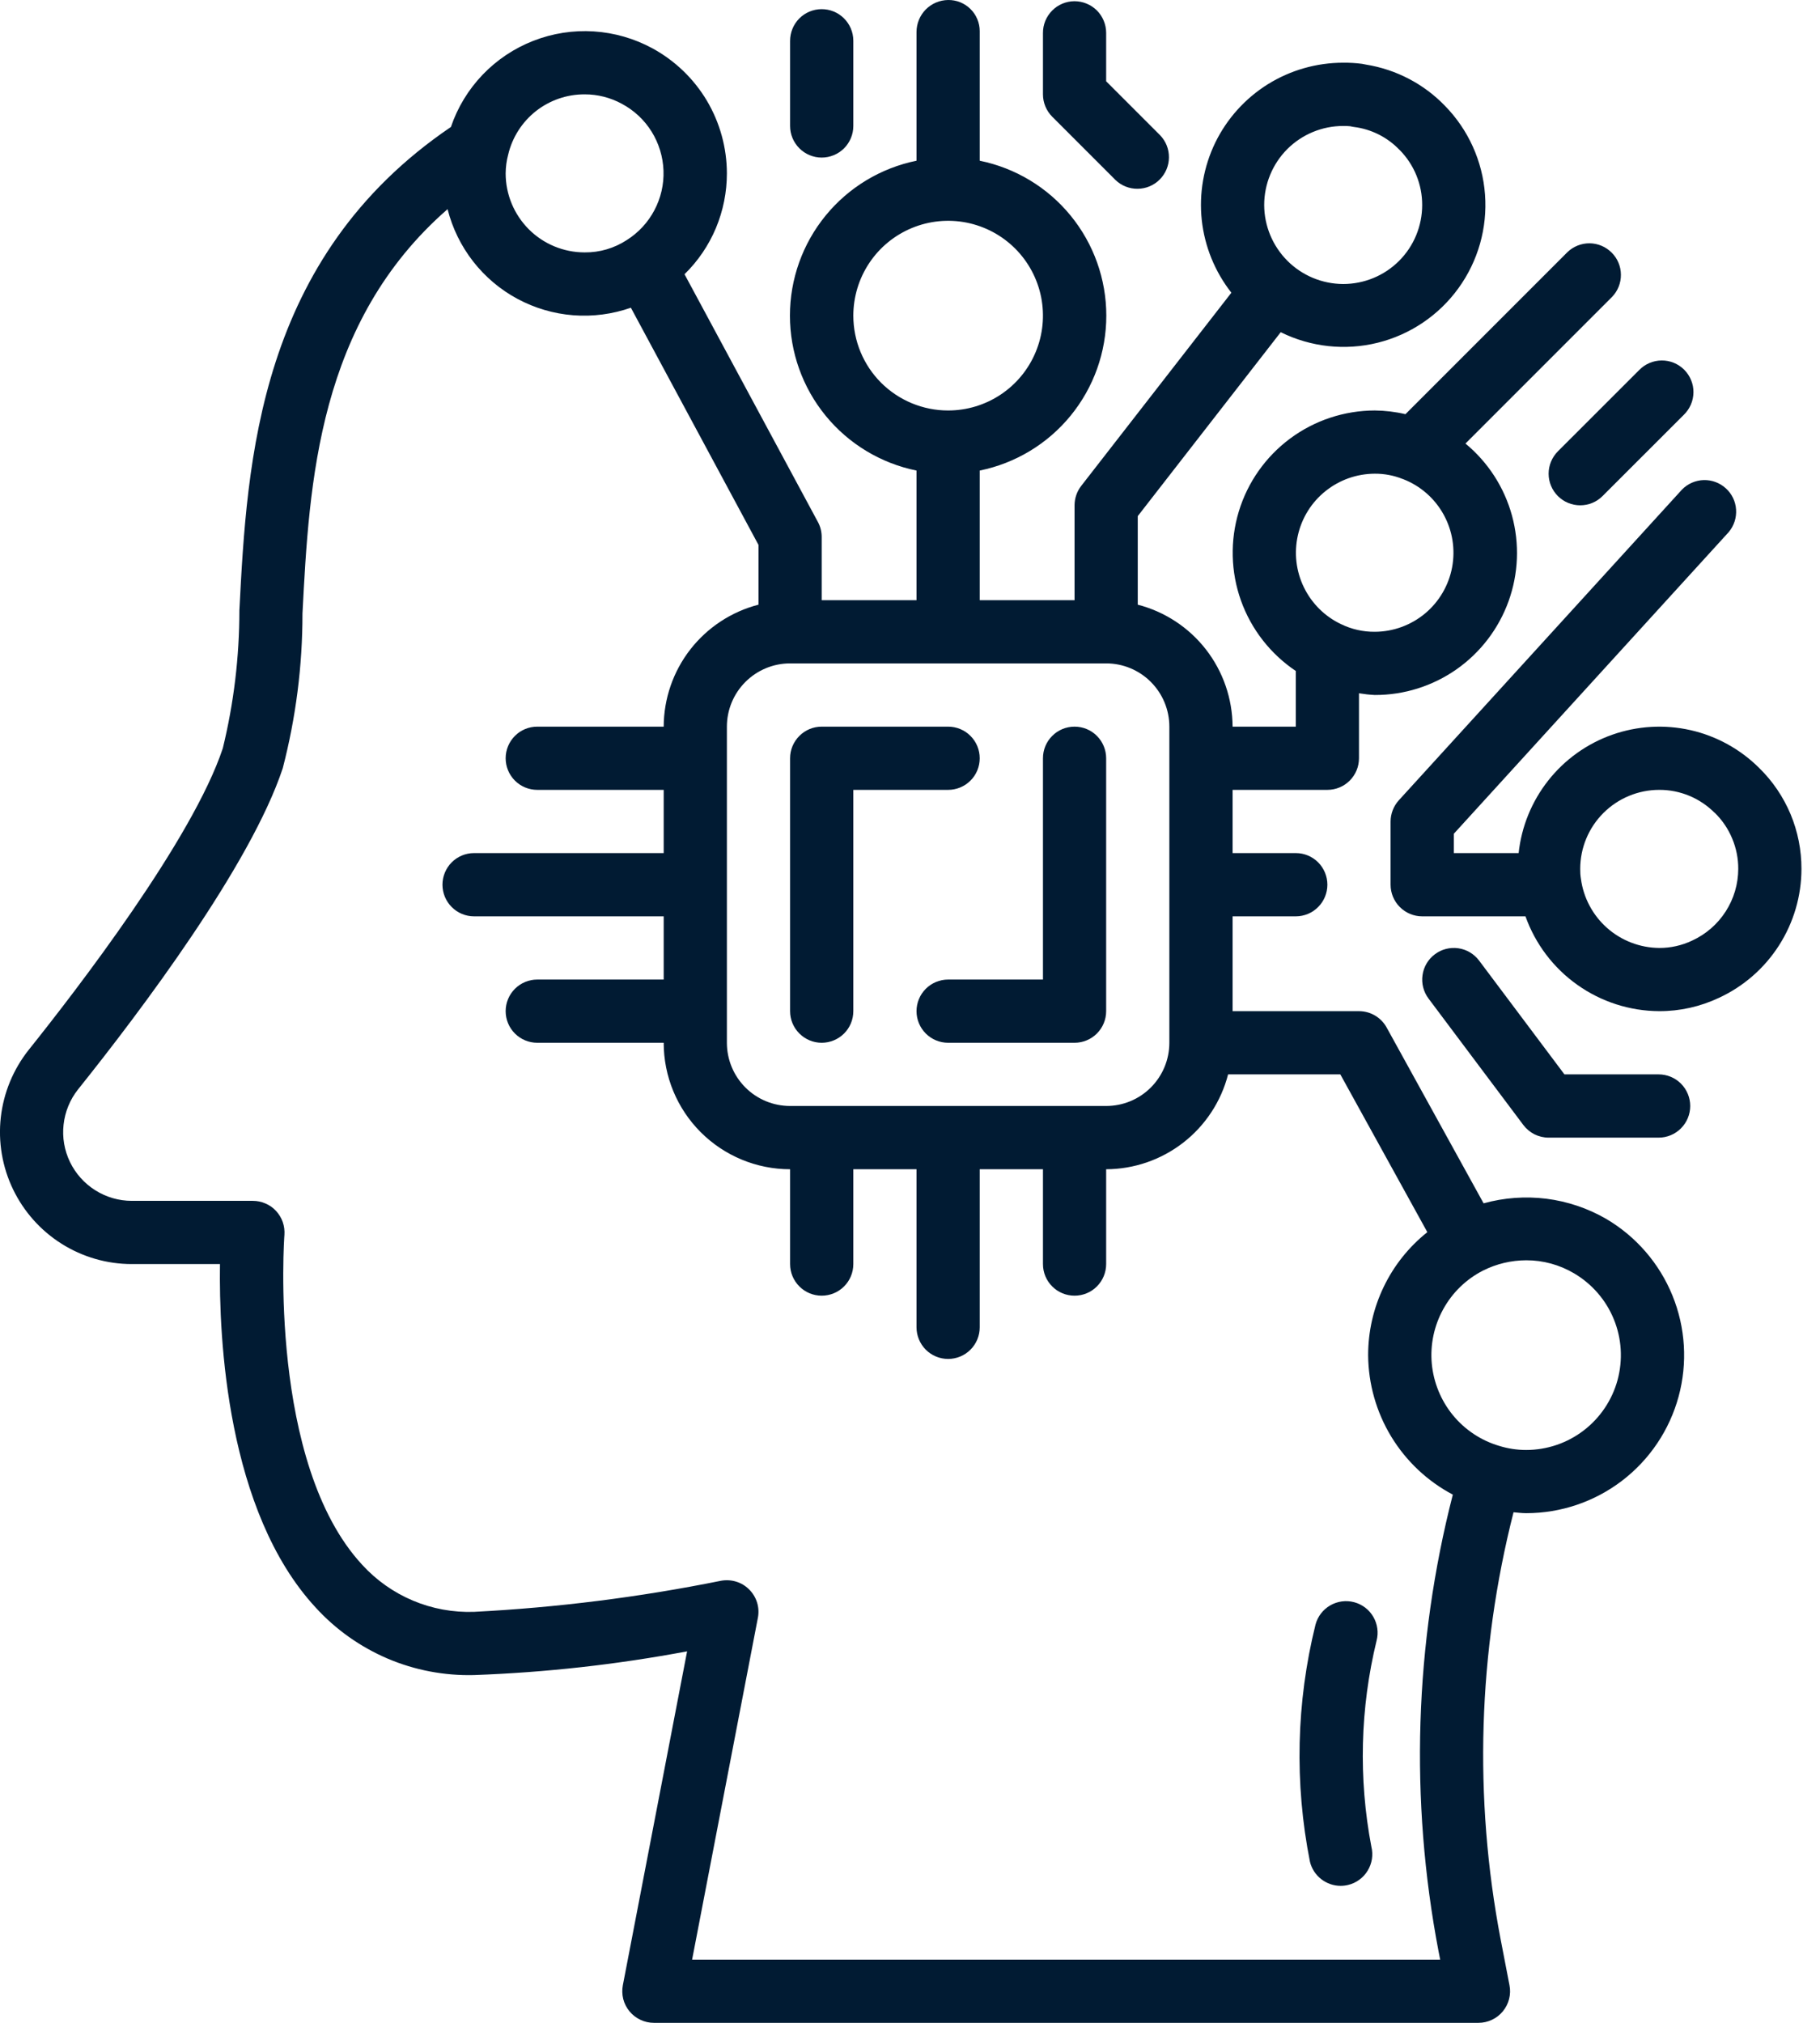
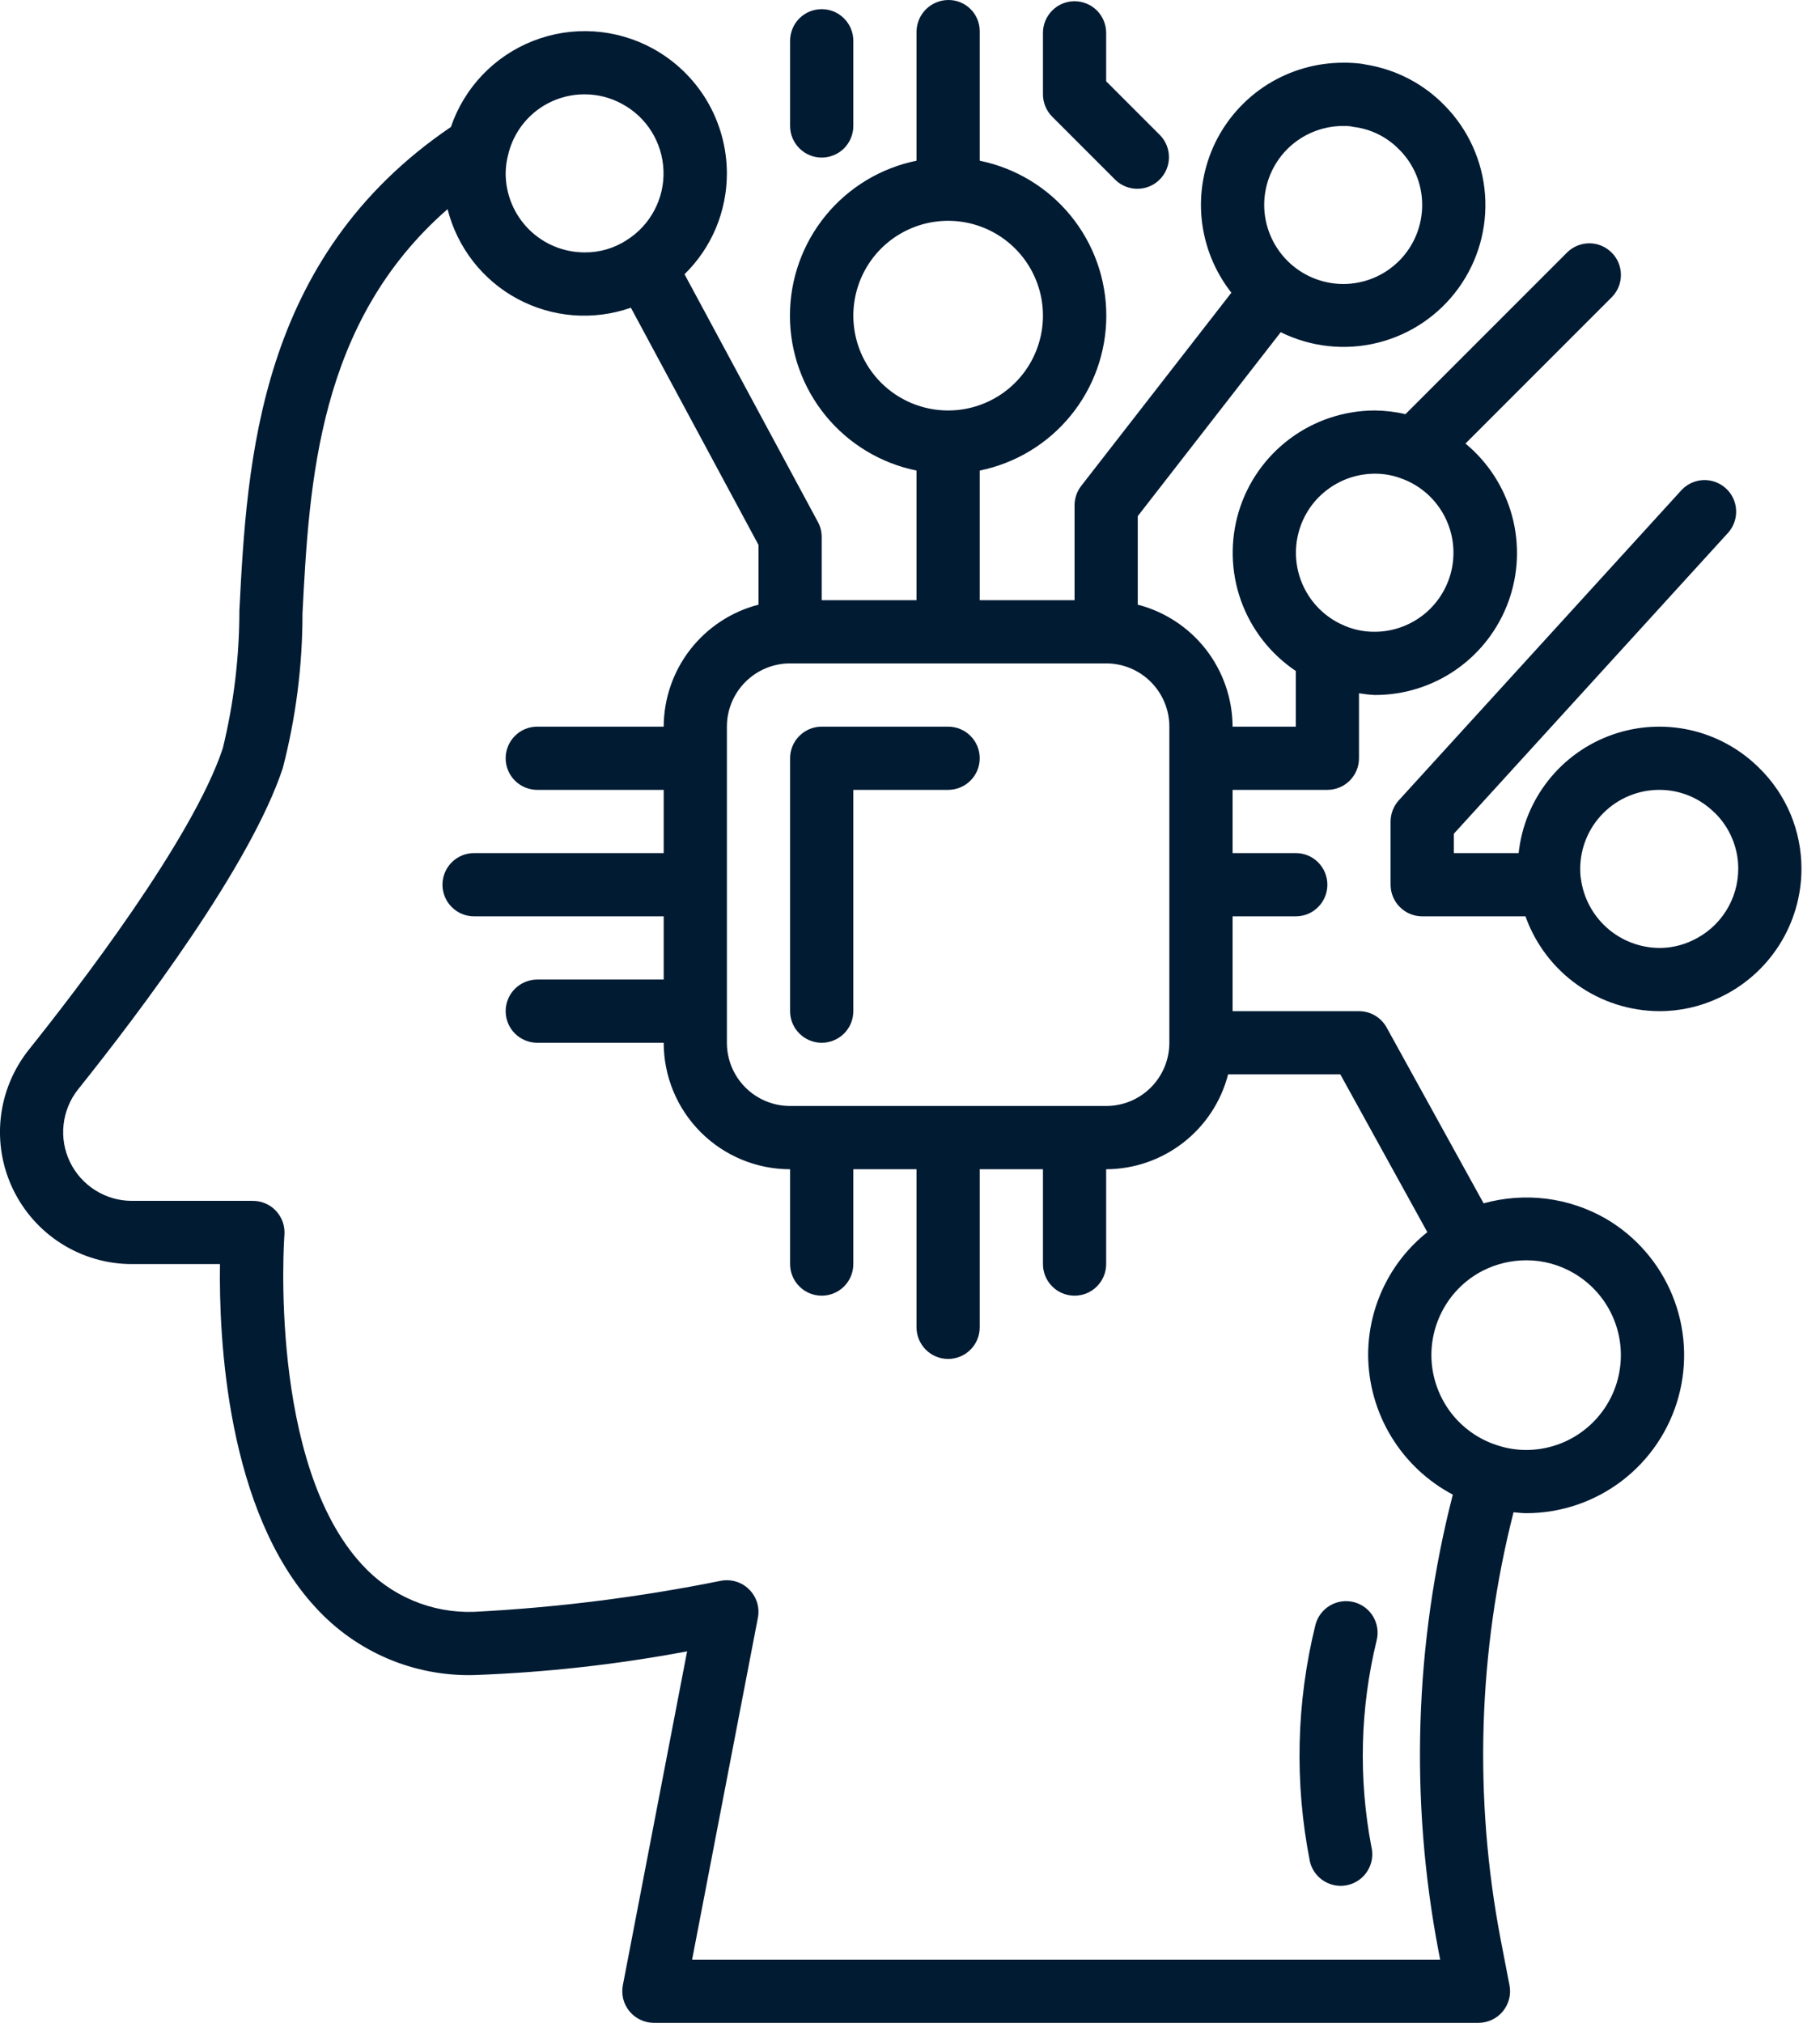
<svg xmlns="http://www.w3.org/2000/svg" width="36" height="40" viewBox="0 0 36 40" fill="none">
  <path d="M31.77 24.102C31.407 23.892 31.005 23.757 30.589 23.704C30.173 23.652 29.75 23.683 29.346 23.795L27.428 20.318C27.374 20.22 27.295 20.139 27.199 20.082C27.103 20.025 26.993 19.995 26.881 19.995H24.381V18.12H25.631C25.797 18.12 25.956 18.054 26.073 17.936C26.19 17.819 26.256 17.66 26.256 17.494C26.256 17.329 26.19 17.17 26.073 17.052C25.956 16.935 25.797 16.869 25.631 16.869H24.381V15.619H26.256C26.422 15.619 26.581 15.553 26.698 15.436C26.815 15.319 26.881 15.16 26.881 14.994V13.709C26.985 13.726 27.089 13.738 27.194 13.743C27.772 13.745 28.337 13.567 28.811 13.235C29.284 12.903 29.644 12.432 29.84 11.888C30.036 11.344 30.06 10.752 29.907 10.194C29.754 9.636 29.433 9.139 28.987 8.771L31.887 5.871C32.001 5.753 32.064 5.595 32.062 5.431C32.061 5.267 31.995 5.11 31.879 4.995C31.763 4.879 31.607 4.813 31.443 4.811C31.279 4.81 31.121 4.873 31.003 4.987L27.8 8.19C27.601 8.143 27.398 8.119 27.194 8.117C26.591 8.118 26.004 8.312 25.52 8.671C25.035 9.031 24.679 9.536 24.504 10.113C24.329 10.691 24.344 11.309 24.547 11.877C24.75 12.444 25.13 12.932 25.631 13.268V14.369H24.381C24.378 13.816 24.193 13.279 23.854 12.843C23.515 12.407 23.04 12.095 22.505 11.957V10.206L25.333 6.569C25.927 6.863 26.606 6.937 27.249 6.778C27.892 6.619 28.459 6.237 28.847 5.701C29.236 5.165 29.423 4.508 29.374 3.847C29.325 3.186 29.044 2.564 28.58 2.091C28.163 1.659 27.616 1.374 27.023 1.278C26.996 1.272 26.969 1.266 26.941 1.262C26.818 1.246 26.693 1.239 26.569 1.24C26.041 1.24 25.524 1.388 25.076 1.667C24.629 1.947 24.269 2.347 24.038 2.821C23.808 3.296 23.715 3.826 23.771 4.35C23.828 4.875 24.031 5.373 24.357 5.788L21.386 9.609C21.301 9.719 21.255 9.854 21.255 9.993V11.868H19.379V9.305C20.086 9.161 20.721 8.778 21.177 8.22C21.634 7.661 21.883 6.963 21.883 6.242C21.883 5.521 21.634 4.822 21.177 4.263C20.721 3.705 20.086 3.322 19.379 3.178V0.615C19.379 0.534 19.363 0.453 19.331 0.378C19.3 0.302 19.253 0.234 19.195 0.177C19.137 0.12 19.068 0.075 18.992 0.044C18.917 0.014 18.836 -0.001 18.754 6.21592e-05C18.587 0.002 18.428 0.07 18.311 0.188C18.194 0.307 18.129 0.467 18.129 0.634V3.178C17.422 3.322 16.787 3.705 16.331 4.263C15.874 4.822 15.625 5.521 15.625 6.242C15.625 6.963 15.874 7.661 16.331 8.22C16.787 8.778 17.422 9.161 18.129 9.305V11.868H16.253V10.618C16.253 10.514 16.228 10.412 16.178 10.321L13.54 5.423C13.806 5.163 14.017 4.853 14.161 4.51C14.304 4.168 14.378 3.8 14.378 3.428C14.377 2.922 14.24 2.425 13.981 1.989C13.721 1.554 13.349 1.197 12.904 0.955C12.546 0.761 12.15 0.647 11.743 0.621C11.337 0.595 10.929 0.659 10.55 0.807C10.17 0.955 9.828 1.184 9.546 1.478C9.264 1.773 9.05 2.125 8.919 2.511C5.105 5.098 4.887 9.117 4.735 12.069C4.735 12.988 4.625 13.904 4.407 14.797C3.809 16.597 1.523 19.567 0.568 20.76C0.263 21.144 0.071 21.607 0.016 22.094C-0.039 22.582 0.045 23.076 0.258 23.518C0.471 23.96 0.804 24.334 1.219 24.595C1.635 24.857 2.116 24.996 2.606 24.996H4.351C4.329 26.45 4.482 29.885 6.245 31.789C6.641 32.223 7.126 32.566 7.666 32.797C8.206 33.027 8.79 33.138 9.377 33.123C10.791 33.072 12.2 32.915 13.591 32.654L12.32 39.257C12.303 39.347 12.306 39.44 12.328 39.53C12.351 39.619 12.393 39.702 12.452 39.773C12.511 39.844 12.584 39.901 12.668 39.94C12.751 39.98 12.842 40 12.934 40H29.244C29.336 40 29.427 39.98 29.511 39.94C29.594 39.901 29.668 39.844 29.726 39.773C29.785 39.702 29.827 39.619 29.85 39.53C29.873 39.44 29.876 39.347 29.858 39.257L29.683 38.35C29.148 35.55 29.235 32.666 29.938 29.904C30.021 29.911 30.105 29.922 30.188 29.922C30.874 29.922 31.541 29.696 32.086 29.279C32.63 28.863 33.023 28.278 33.203 27.616C33.383 26.954 33.34 26.252 33.081 25.617C32.822 24.982 32.361 24.449 31.77 24.102ZM27.194 9.367C27.382 9.366 27.569 9.401 27.743 9.471H27.747L27.758 9.476C28.097 9.608 28.378 9.855 28.554 10.173C28.73 10.491 28.79 10.86 28.723 11.218C28.656 11.575 28.467 11.898 28.188 12.131C27.909 12.363 27.557 12.492 27.194 12.493C26.962 12.495 26.733 12.443 26.524 12.341C26.204 12.189 25.946 11.932 25.791 11.613C25.636 11.295 25.594 10.933 25.672 10.587C25.75 10.241 25.942 9.932 26.219 9.711C26.496 9.489 26.839 9.368 27.194 9.367ZM26.569 2.491C26.617 2.491 26.664 2.491 26.71 2.497C26.735 2.503 26.759 2.508 26.784 2.511C27.126 2.554 27.443 2.714 27.681 2.962L27.686 2.966C27.972 3.256 28.132 3.647 28.131 4.054C28.131 4.468 27.967 4.866 27.674 5.159C27.381 5.452 26.983 5.616 26.569 5.616C26.155 5.615 25.758 5.45 25.465 5.157C25.173 4.864 25.007 4.468 25.006 4.054C25.006 3.639 25.17 3.242 25.463 2.948C25.757 2.655 26.154 2.491 26.569 2.491ZM16.879 6.242C16.879 5.871 16.989 5.508 17.195 5.2C17.401 4.891 17.694 4.651 18.037 4.509C18.379 4.367 18.756 4.33 19.12 4.402C19.484 4.475 19.818 4.653 20.08 4.915C20.343 5.178 20.521 5.512 20.594 5.876C20.666 6.24 20.629 6.617 20.487 6.959C20.345 7.302 20.105 7.595 19.796 7.801C19.488 8.007 19.125 8.117 18.754 8.117C18.257 8.117 17.78 7.919 17.428 7.568C17.076 7.216 16.879 6.739 16.879 6.242ZM23.13 14.369V20.62C23.13 20.952 22.998 21.27 22.764 21.504C22.53 21.739 22.212 21.87 21.88 21.87H15.628C15.297 21.87 14.979 21.739 14.744 21.504C14.51 21.27 14.378 20.952 14.378 20.62V14.369C14.378 14.037 14.51 13.719 14.744 13.485C14.979 13.25 15.297 13.118 15.628 13.118H21.88C22.212 13.118 22.53 13.25 22.764 13.485C22.998 13.719 23.13 14.037 23.13 14.369ZM11.565 1.866C11.822 1.865 12.075 1.93 12.301 2.053C12.542 2.182 12.745 2.371 12.889 2.603C13.033 2.835 13.114 3.1 13.124 3.373C13.134 3.645 13.072 3.916 12.944 4.157C12.817 4.398 12.628 4.602 12.398 4.747C12.15 4.909 11.86 4.994 11.565 4.991C11.15 4.991 10.753 4.827 10.46 4.534C10.167 4.24 10.002 3.843 10.002 3.428C10.003 3.302 10.02 3.176 10.053 3.053C10.134 2.714 10.328 2.412 10.602 2.196C10.877 1.981 11.216 1.864 11.565 1.866ZM13.69 38.75L14.991 31.991C15.011 31.89 15.005 31.786 14.975 31.688C14.944 31.59 14.89 31.501 14.817 31.429C14.744 31.356 14.655 31.303 14.556 31.274C14.458 31.245 14.354 31.24 14.253 31.26C12.645 31.584 11.015 31.789 9.377 31.873C8.962 31.887 8.55 31.812 8.168 31.651C7.786 31.49 7.443 31.248 7.164 30.942C5.305 28.935 5.621 24.464 5.626 24.419C5.632 24.333 5.621 24.246 5.593 24.165C5.564 24.083 5.519 24.009 5.46 23.945C5.402 23.882 5.331 23.832 5.251 23.798C5.172 23.763 5.087 23.746 5.001 23.746H2.606C2.351 23.746 2.101 23.673 1.885 23.537C1.669 23.401 1.495 23.207 1.384 22.977C1.273 22.747 1.229 22.491 1.258 22.237C1.286 21.983 1.385 21.742 1.544 21.542C2.783 19.995 4.956 17.111 5.593 15.191C5.852 14.193 5.984 13.165 5.983 12.133C6.117 9.537 6.289 6.372 8.853 4.136C8.948 4.512 9.12 4.863 9.358 5.169C9.596 5.474 9.895 5.727 10.236 5.91C10.577 6.093 10.953 6.204 11.339 6.234C11.725 6.264 12.113 6.213 12.479 6.085L15.003 10.775V11.957C14.468 12.095 13.994 12.407 13.654 12.843C13.315 13.279 13.13 13.816 13.128 14.369H10.627C10.461 14.369 10.302 14.434 10.185 14.552C10.068 14.669 10.002 14.828 10.002 14.994C10.002 15.16 10.068 15.319 10.185 15.436C10.302 15.553 10.461 15.619 10.627 15.619H13.128V16.869H9.377C9.211 16.869 9.052 16.935 8.935 17.052C8.818 17.17 8.752 17.329 8.752 17.494C8.752 17.66 8.818 17.819 8.935 17.936C9.052 18.054 9.211 18.12 9.377 18.12H13.128V19.37H10.627C10.461 19.37 10.302 19.436 10.185 19.553C10.068 19.67 10.002 19.829 10.002 19.995C10.002 20.161 10.068 20.32 10.185 20.437C10.302 20.554 10.461 20.62 10.627 20.62H13.128C13.128 21.283 13.391 21.919 13.86 22.388C14.329 22.857 14.965 23.121 15.628 23.121V24.996C15.628 25.162 15.694 25.321 15.812 25.438C15.929 25.556 16.088 25.621 16.253 25.621C16.419 25.621 16.578 25.556 16.696 25.438C16.813 25.321 16.879 25.162 16.879 24.996V23.121H18.129V26.247C18.129 26.412 18.195 26.571 18.312 26.689C18.429 26.806 18.588 26.872 18.754 26.872C18.92 26.872 19.079 26.806 19.196 26.689C19.314 26.571 19.379 26.412 19.379 26.247V23.121H20.63V24.996C20.63 25.162 20.695 25.321 20.813 25.438C20.93 25.556 21.089 25.621 21.255 25.621C21.421 25.621 21.58 25.556 21.697 25.438C21.814 25.321 21.88 25.162 21.88 24.996V23.121C22.433 23.119 22.969 22.934 23.406 22.594C23.842 22.255 24.154 21.781 24.292 21.245H26.512L28.233 24.365C27.867 24.656 27.572 25.026 27.37 25.447C27.167 25.868 27.062 26.329 27.062 26.797C27.066 27.365 27.224 27.922 27.519 28.408C27.814 28.893 28.235 29.29 28.737 29.555C27.979 32.508 27.883 35.592 28.455 38.587L28.487 38.75H13.69ZM30.188 28.672C30.007 28.672 29.827 28.645 29.654 28.591C29.295 28.485 28.976 28.273 28.738 27.983C28.501 27.693 28.356 27.338 28.321 26.965C28.287 26.592 28.366 26.217 28.547 25.889C28.727 25.561 29.002 25.294 29.336 25.124C29.601 24.991 29.892 24.922 30.188 24.921C30.521 24.92 30.849 25.01 31.135 25.179C31.49 25.388 31.767 25.707 31.922 26.088C32.078 26.469 32.103 26.89 31.996 27.288C31.888 27.685 31.653 28.035 31.326 28.286C31 28.536 30.6 28.672 30.188 28.672Z" fill="#011B33" />
  <path d="M19.379 14.994C19.379 14.828 19.314 14.669 19.196 14.552C19.079 14.434 18.92 14.369 18.754 14.369H16.253C16.088 14.369 15.929 14.434 15.812 14.552C15.694 14.669 15.628 14.828 15.628 14.994V19.995C15.628 20.161 15.694 20.32 15.812 20.437C15.929 20.554 16.088 20.62 16.253 20.62C16.419 20.62 16.578 20.554 16.696 20.437C16.813 20.32 16.879 20.161 16.879 19.995V15.619H18.754C18.92 15.619 19.079 15.553 19.196 15.436C19.314 15.319 19.379 15.16 19.379 14.994Z" fill="#011B33" />
-   <path d="M21.255 14.369C21.089 14.369 20.93 14.434 20.813 14.552C20.695 14.669 20.63 14.828 20.63 14.994V19.37H18.754C18.588 19.37 18.429 19.436 18.312 19.553C18.195 19.67 18.129 19.829 18.129 19.995C18.129 20.161 18.195 20.32 18.312 20.437C18.429 20.554 18.588 20.62 18.754 20.62H21.255C21.421 20.62 21.58 20.554 21.697 20.437C21.814 20.32 21.88 20.161 21.88 19.995V14.994C21.88 14.828 21.814 14.669 21.697 14.552C21.58 14.434 21.421 14.369 21.255 14.369Z" fill="#011B33" />
  <path d="M34.799 15.188C34.425 14.815 33.954 14.555 33.439 14.438C32.924 14.322 32.387 14.353 31.889 14.529C31.391 14.705 30.953 15.018 30.626 15.432C30.299 15.846 30.095 16.344 30.039 16.869H28.757V16.487L34.196 10.52C34.299 10.396 34.351 10.237 34.34 10.076C34.33 9.915 34.257 9.764 34.137 9.656C34.017 9.547 33.861 9.489 33.699 9.493C33.538 9.498 33.384 9.565 33.271 9.68L27.669 15.825C27.565 15.94 27.507 16.089 27.506 16.244V17.494C27.506 17.66 27.572 17.819 27.689 17.936C27.807 18.054 27.966 18.12 28.131 18.12H30.174C30.369 18.666 30.727 19.14 31.201 19.475C31.674 19.811 32.24 19.992 32.82 19.995C33.228 19.996 33.631 19.906 34 19.732C34.487 19.507 34.9 19.147 35.189 18.695C35.478 18.244 35.633 17.718 35.633 17.182C35.634 16.811 35.561 16.443 35.418 16.1C35.274 15.758 35.064 15.447 34.799 15.188ZM33.47 18.6C33.267 18.696 33.045 18.746 32.82 18.745C32.441 18.742 32.075 18.602 31.79 18.351C31.506 18.1 31.321 17.754 31.271 17.378C31.26 17.313 31.256 17.247 31.257 17.182C31.257 16.767 31.422 16.37 31.715 16.077C32.008 15.784 32.406 15.619 32.82 15.619C33.024 15.618 33.225 15.658 33.414 15.736C33.602 15.814 33.773 15.929 33.916 16.073H33.919C34.067 16.218 34.184 16.39 34.263 16.581C34.343 16.771 34.384 16.976 34.383 17.182C34.382 17.481 34.296 17.773 34.134 18.024C33.972 18.276 33.742 18.475 33.47 18.6Z" fill="#011B33" />
  <path d="M22.063 3.558C22.181 3.672 22.339 3.735 22.503 3.733C22.667 3.732 22.824 3.666 22.939 3.55C23.055 3.434 23.121 3.277 23.122 3.114C23.124 2.95 23.061 2.792 22.947 2.674L21.88 1.607V0.646C21.879 0.481 21.812 0.322 21.695 0.205C21.577 0.089 21.418 0.024 21.252 0.024C21.086 0.025 20.927 0.092 20.811 0.21C20.694 0.328 20.629 0.487 20.63 0.653V1.866C20.63 2.031 20.696 2.19 20.813 2.308L22.063 3.558Z" fill="#011B33" />
  <path d="M16.253 3.116C16.419 3.116 16.578 3.05 16.696 2.933C16.813 2.815 16.879 2.656 16.879 2.491V0.803C16.878 0.637 16.811 0.478 16.693 0.362C16.576 0.245 16.416 0.18 16.25 0.181C16.085 0.182 15.926 0.248 15.809 0.366C15.693 0.484 15.628 0.643 15.628 0.809V2.491C15.628 2.656 15.694 2.815 15.812 2.933C15.929 3.05 16.088 3.116 16.253 3.116Z" fill="#011B33" />
-   <path d="M30.815 9.809C30.933 9.927 31.091 9.992 31.257 9.992C31.423 9.992 31.582 9.927 31.699 9.809L33.306 8.203C33.366 8.145 33.413 8.076 33.446 8C33.479 7.924 33.496 7.841 33.497 7.758C33.498 7.675 33.482 7.593 33.45 7.516C33.419 7.439 33.372 7.37 33.314 7.311C33.255 7.252 33.185 7.206 33.108 7.174C33.032 7.143 32.949 7.127 32.866 7.128C32.783 7.129 32.701 7.146 32.625 7.179C32.549 7.211 32.48 7.259 32.422 7.319L30.815 8.925C30.698 9.043 30.632 9.202 30.632 9.367C30.632 9.533 30.698 9.692 30.815 9.809Z" fill="#011B33" />
-   <path d="M32.808 21.245H30.945L29.257 18.995C29.157 18.862 29.009 18.774 28.845 18.751C28.681 18.728 28.514 18.77 28.382 18.87C28.249 18.969 28.161 19.117 28.138 19.282C28.114 19.446 28.157 19.612 28.256 19.745L30.132 22.246C30.19 22.323 30.266 22.386 30.352 22.43C30.439 22.473 30.535 22.496 30.632 22.496H32.808C32.974 22.496 33.133 22.43 33.25 22.312C33.367 22.195 33.433 22.036 33.433 21.87C33.433 21.705 33.367 21.546 33.25 21.428C33.133 21.311 32.974 21.245 32.808 21.245Z" fill="#011B33" />
  <path d="M26.784 31.682C26.624 31.64 26.454 31.663 26.311 31.746C26.168 31.829 26.064 31.965 26.021 32.125C25.64 33.661 25.603 35.262 25.911 36.814C25.944 36.95 26.022 37.071 26.132 37.157C26.242 37.243 26.378 37.291 26.518 37.291C26.568 37.291 26.618 37.285 26.667 37.273C26.747 37.254 26.822 37.219 26.888 37.17C26.954 37.122 27.011 37.061 27.053 36.99C27.096 36.92 27.124 36.842 27.137 36.761C27.149 36.68 27.146 36.597 27.126 36.517C26.869 35.167 26.904 33.778 27.229 32.443C27.271 32.283 27.247 32.113 27.164 31.971C27.081 31.828 26.944 31.724 26.784 31.682Z" fill="#011B33" />
</svg>